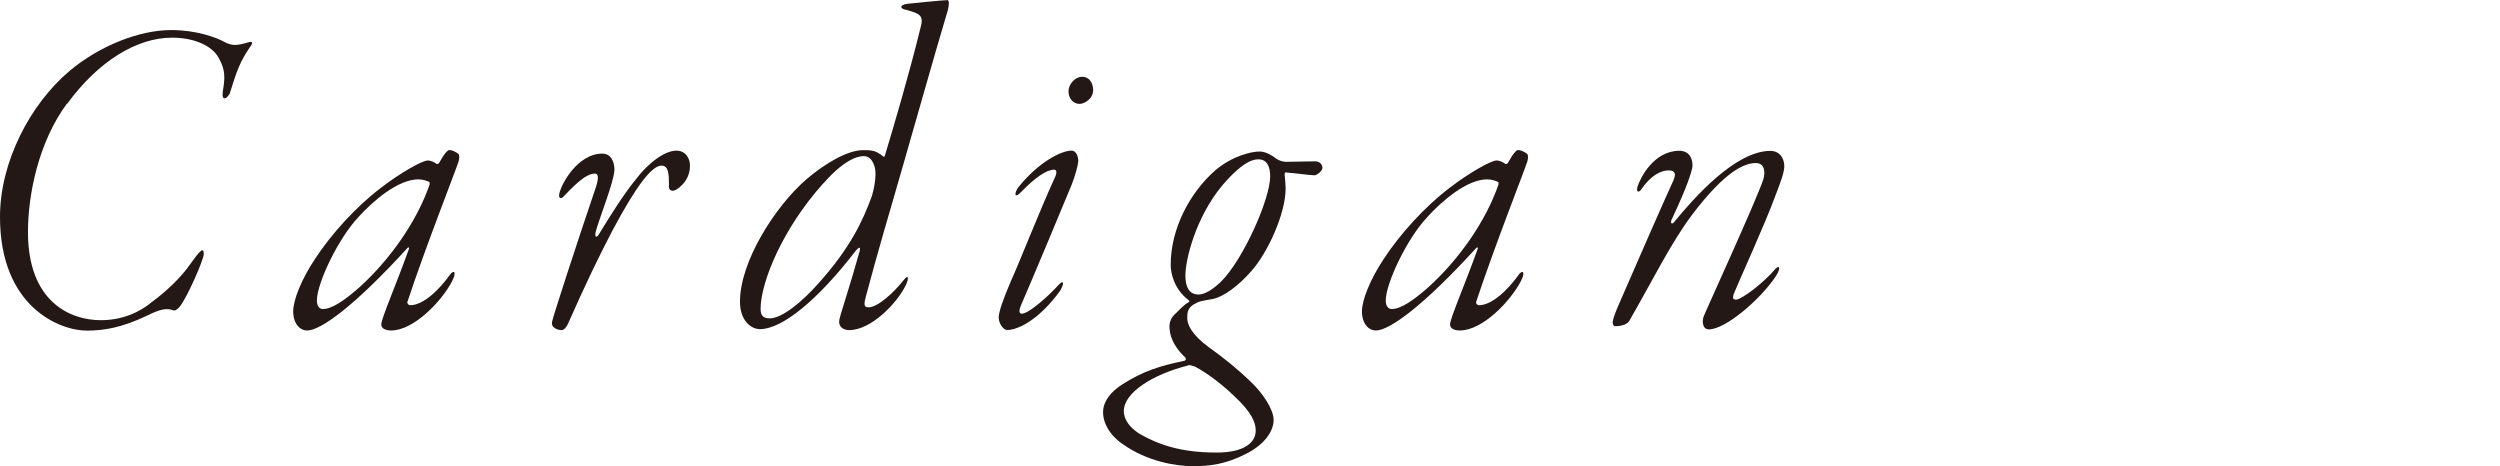
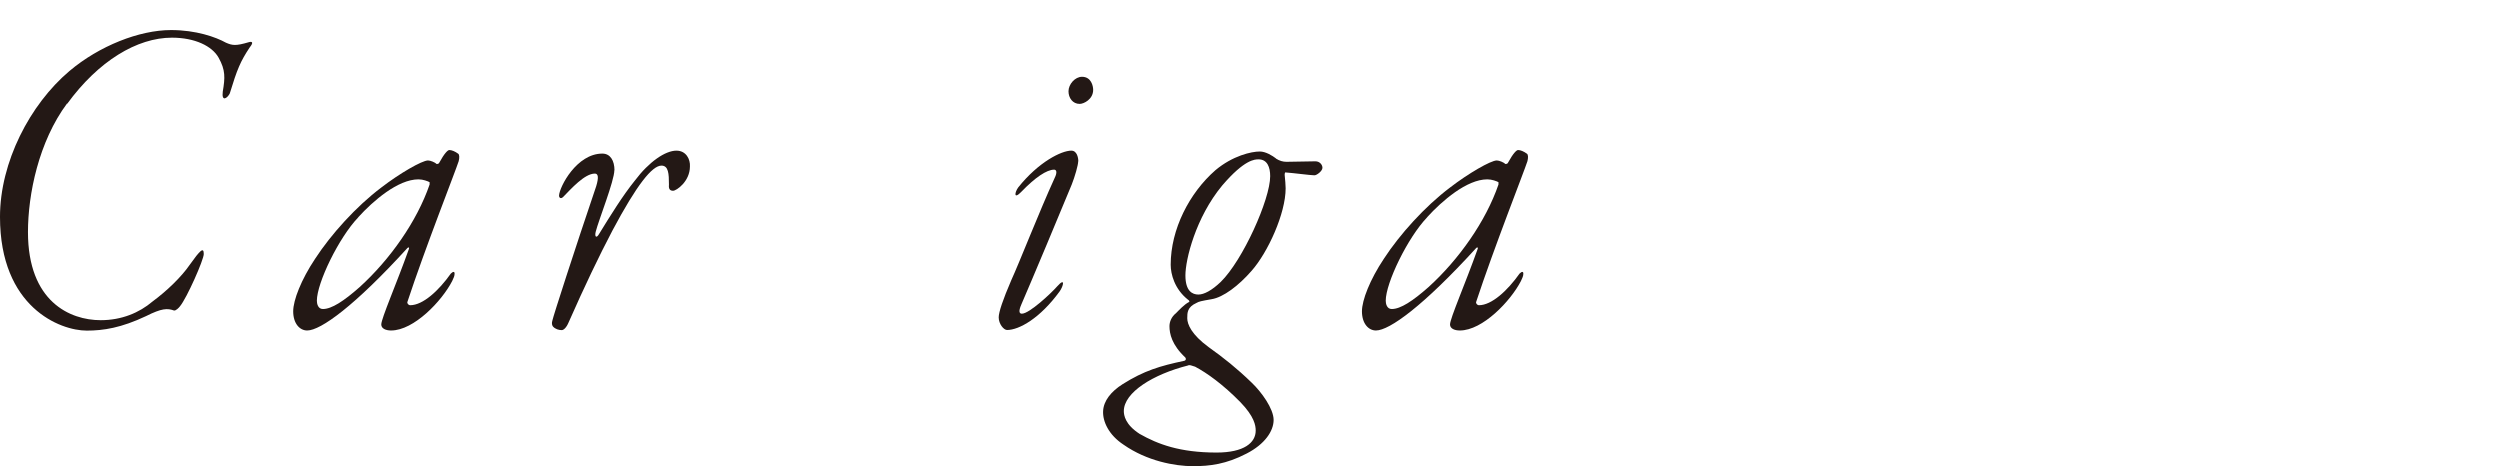
<svg xmlns="http://www.w3.org/2000/svg" id="_レイヤー_2" viewBox="0 0 203.79 37.99">
  <defs>
    <style>.cls-1{fill:none;}.cls-2{fill:#231815;}</style>
  </defs>
  <g id="design">
    <path class="cls-2" d="M5.47,8.43c-2.32,3.12-3.19,7.41-3.19,10.49,0,5.66,3.42,7.18,5.93,7.18,1.71,0,3.15-.61,4.22-1.52,1.18-.87,2.36-2.01,3.04-3,.84-1.18,1.14-1.48,1.14-.87,0,.46-1.37,3.57-1.94,4.26-.08.11-.34.38-.49.34-.53-.19-.99-.19-2.28.46-2.01.95-3.46,1.18-4.83,1.18-2.17,0-7.07-1.9-7.07-9.27,0-4.45,2.43-9.16,5.66-11.89,2.43-2.05,5.7-3.34,8.28-3.34,2.05,0,3.65.57,4.48,1.03.53.23.8.27,1.86-.04.27-.08.42,0,.08.42-.76,1.14-1.03,1.79-1.63,3.76-.19.38-.68.72-.57-.15.19-1.14.23-1.75-.34-2.77-.53-.95-1.94-1.63-3.8-1.63-2.85,0-6,1.9-8.55,5.4Z" />
    <path class="cls-2" d="M35.6,13.37s.15,0,.19-.08c.46-.84.72-1.06.84-1.06.19,0,.46.11.72.3.11.08.11.34.04.61-.27.84-2.74,7.1-4.18,11.47-.04.11.08.27.23.27,1.03,0,2.32-1.18,3.31-2.58.19-.19.34-.19.3.08,0,.11-.08.3-.19.53-.84,1.63-3.12,4.03-4.98,4.03-.42,0-.8-.15-.8-.49,0-.49,1.25-3.34,2.24-6.12.08-.19-.04-.19-.11-.11-4.29,4.71-7.07,6.72-8.17,6.72-.61,0-1.14-.57-1.14-1.56,0-.91.65-2.58,1.79-4.29,1.29-1.98,3.34-4.26,5.4-5.81,1.48-1.14,3.31-2.2,3.8-2.2.19,0,.57.15.72.3ZM29.21,17.71c-1.6,1.67-3.38,5.36-3.38,6.8,0,.23.08.68.49.68.72,0,1.71-.65,3-1.79,2.47-2.24,4.67-5.36,5.7-8.36v-.19c-.15-.08-.53-.23-.91-.23-1.67,0-3.69,1.75-4.9,3.08Z" />
    <path class="cls-2" d="M50.08,13.87c0,.87-1.29,4.1-1.52,5.02-.11.46.08.53.27.19.91-1.48,1.94-3.15,2.93-4.37,1.14-1.52,2.47-2.43,3.38-2.43.8,0,1.14.72,1.1,1.29,0,1.22-1.1,1.98-1.37,1.98-.23,0-.38-.11-.34-.49,0-.91-.04-1.56-.61-1.56-.76,0-2.01,1.56-3.99,5.28-1.1,2.09-2.28,4.56-3.57,7.48-.19.46-.42.65-.57.65-.23,0-.53-.08-.72-.3-.08-.11-.11-.27-.04-.49.08-.38,1.82-5.78,3.57-10.94.23-.76.15-1.03-.11-1.03-.84,0-1.94,1.25-2.58,1.9-.19.19-.34.08-.34-.11.04-.72,1.44-3.42,3.53-3.42.65,0,.99.57.99,1.37Z" />
-     <path class="cls-2" d="M72.03,12.77s.08.04.11-.11c.72-2.39,1.94-6.5,2.89-10.37.3-1.03-.04-1.18-1.14-1.48-.27-.04-.42-.15-.42-.23,0-.11.15-.23.49-.27.34-.04,2.96-.3,3.27-.3.19,0,.11.49.04.8-1.22,4.07-2.58,8.97-3.65,12.65-1.18,4.1-2.05,6.99-3.08,10.87-.15.61-.04.72.27.72.76,0,2.09-1.25,2.81-2.17.49-.61.46-.15.23.34-.68,1.44-2.81,3.69-4.63,3.69-.49,0-.91-.3-.8-.84.11-.57.84-2.66,1.63-5.51.04-.08.19-.68-.27-.15-3.15,4.1-6.04,6.42-7.83,6.42-.72,0-1.63-.68-1.63-2.24,0-3.27,2.85-7.75,5.43-9.99,1.52-1.29,3.34-2.36,4.6-2.36.68,0,1.03,0,1.67.53ZM67.09,14.97c-3.31,3.69-5.09,8.05-5.09,10.22,0,.68.38.76.76.76.99,0,2.66-1.37,3.99-2.89,2.55-2.85,3.57-5.02,4.33-7.1.3-1.06.34-1.9.23-2.32-.19-.68-.53-.91-.87-.91-.15,0-1.29-.11-3.34,2.24Z" />
-     <path class="cls-2" d="M87.89,13.15c0,.3-.27,1.25-.53,1.9-.76,1.86-3.31,7.94-4.1,9.76-.27.61-.15.76.04.76.61,0,2.39-1.67,2.89-2.24.68-.76.49,0,.19.42-1.6,2.2-3.31,3.15-4.29,3.15-.27,0-.68-.49-.68-1.03,0-.42.34-1.44,1.03-3.04.65-1.41,2.28-5.59,3.53-8.32.23-.46.15-.68-.04-.68-.61,0-1.56.65-2.66,1.79-.65.68-.57.08-.27-.34,1.67-2.09,3.53-3,4.33-3,.46,0,.57.57.57.87ZM89.11,7.33c0,.76-.76,1.14-1.1,1.14-.57,0-.91-.49-.91-1.03,0-.57.53-1.18,1.1-1.18.76,0,.91.76.91,1.06Z" />
+     <path class="cls-2" d="M87.89,13.15c0,.3-.27,1.25-.53,1.9-.76,1.86-3.31,7.94-4.1,9.76-.27.61-.15.76.04.76.61,0,2.39-1.67,2.89-2.24.68-.76.49,0,.19.42-1.6,2.2-3.31,3.15-4.29,3.15-.27,0-.68-.49-.68-1.03,0-.42.34-1.44,1.03-3.04.65-1.41,2.28-5.59,3.53-8.32.23-.46.15-.68-.04-.68-.61,0-1.56.65-2.66,1.79-.65.68-.57.08-.27-.34,1.67-2.09,3.53-3,4.33-3,.46,0,.57.57.57.87ZM89.11,7.33c0,.76-.76,1.14-1.1,1.14-.57,0-.91-.49-.91-1.03,0-.57.53-1.18,1.1-1.18.76,0,.91.76.91,1.06" />
    <path class="cls-2" d="M104,12.92c.3.19.57.27.87.27.49,0,1.9-.04,2.36-.04.34,0,.57.27.57.53s-.46.61-.65.61c-.3,0-1.75-.19-2.32-.23-.04-.04-.11,0-.11.19.04.3.08.95.08,1.1,0,2.05-1.44,5.21-2.77,6.72-1.06,1.22-2.32,2.17-3.27,2.32-.87.15-1.03.19-1.22.3-.76.34-.76.8-.76,1.25,0,.49.34,1.33,1.75,2.36,1.22.87,2.28,1.71,3.5,2.89.8.76,1.79,2.13,1.79,3.04s-.72,1.98-2.2,2.74c-1.67.87-3,1.03-4.37,1.03-1.48,0-3.76-.42-5.66-1.75-1.22-.8-1.71-1.9-1.67-2.74.04-.84.65-1.6,1.6-2.2,1.75-1.1,3.04-1.48,5.02-1.9.15-.04.15-.19.08-.27-1.1-1.03-1.29-1.94-1.29-2.55,0-.34.15-.76.53-1.06.23-.23.68-.72,1.06-.91.08-.04,0-.15-.08-.19-1.1-.87-1.41-2.09-1.41-2.85,0-2.89,1.52-5.85,3.65-7.71,1.41-1.18,2.93-1.52,3.61-1.52.49,0,1.03.34,1.33.57ZM96.85,29.79c-2.85.72-5.24,2.2-5.24,3.72,0,.34.11,1.1,1.29,1.86,1.48.84,3.27,1.52,6.27,1.52,2.24,0,3.19-.8,3.19-1.79,0-.42-.11-1.14-1.25-2.32-1.41-1.44-2.74-2.39-3.69-2.89-.34-.11-.42-.15-.57-.11ZM99.63,15.12c-2.17,2.62-3,6.04-3,7.33s.57,1.56,1.06,1.56c.46,0,1.1-.34,1.82-1.03,1.79-1.75,4.03-6.72,4.03-8.62,0-.72-.23-1.37-.95-1.37-.3,0-1.14,0-2.96,2.13Z" />
    <path class="cls-2" d="M122.72,13.37s.15,0,.19-.08c.46-.84.72-1.06.84-1.06.19,0,.46.11.72.3.11.08.11.34.04.61-.27.84-2.74,7.1-4.18,11.47-.04.11.08.27.23.27,1.03,0,2.32-1.18,3.31-2.58.19-.19.34-.19.3.08,0,.11-.08.3-.19.53-.84,1.63-3.12,4.03-4.98,4.03-.42,0-.8-.15-.8-.49,0-.49,1.25-3.34,2.24-6.12.08-.19-.04-.19-.11-.11-4.29,4.71-7.07,6.72-8.17,6.72-.61,0-1.14-.57-1.14-1.56,0-.91.65-2.58,1.79-4.29,1.29-1.98,3.34-4.26,5.4-5.81,1.48-1.14,3.31-2.2,3.8-2.2.19,0,.57.15.72.3ZM116.34,17.71c-1.6,1.67-3.38,5.36-3.38,6.8,0,.23.08.68.49.68.72,0,1.71-.65,3-1.79,2.47-2.24,4.67-5.36,5.7-8.36v-.19c-.15-.08-.53-.23-.91-.23-1.67,0-3.69,1.75-4.9,3.08Z" />
-     <path class="cls-2" d="M137.92,13.79c-.08.3-.3,1.25-1.67,4.14-.11.34.08.38.27.11,1.56-1.9,4.94-5.74,7.79-5.74.8,0,1.14.65,1.14,1.25,0,.46-.27,1.22-.68,2.28-.95,2.58-2.85,6.69-3.46,8.17-.08.34-.04.42.23.42.38,0,2.13-1.25,3.19-2.51.38-.38.42.04,0,.65-1.25,1.86-4.07,4.29-5.43,4.29-.53,0-.57-.68-.42-1.06.15-.42,4.25-9.35,4.86-11.17.19-.65.08-1.33-.61-1.33-.95,0-2.51.68-5.17,4.18-1.75,2.32-3.23,5.36-5.13,8.66-.15.3-.65.46-1.14.46-.19,0-.23-.15-.23-.38.04-.27.27-.87.49-1.37,1.14-2.62,3.72-8.55,4.45-10.11.23-.53.19-.84-.38-.84s-1.41.34-2.24,1.56c-.19.27-.42.23-.3-.23.23-.72,1.33-2.93,3.42-2.93,1.06,0,1.14,1.1,1.03,1.48Z" />
    <rect class="cls-1" y="14.89" width="203.79" height="8.21" />
  </g>
</svg>